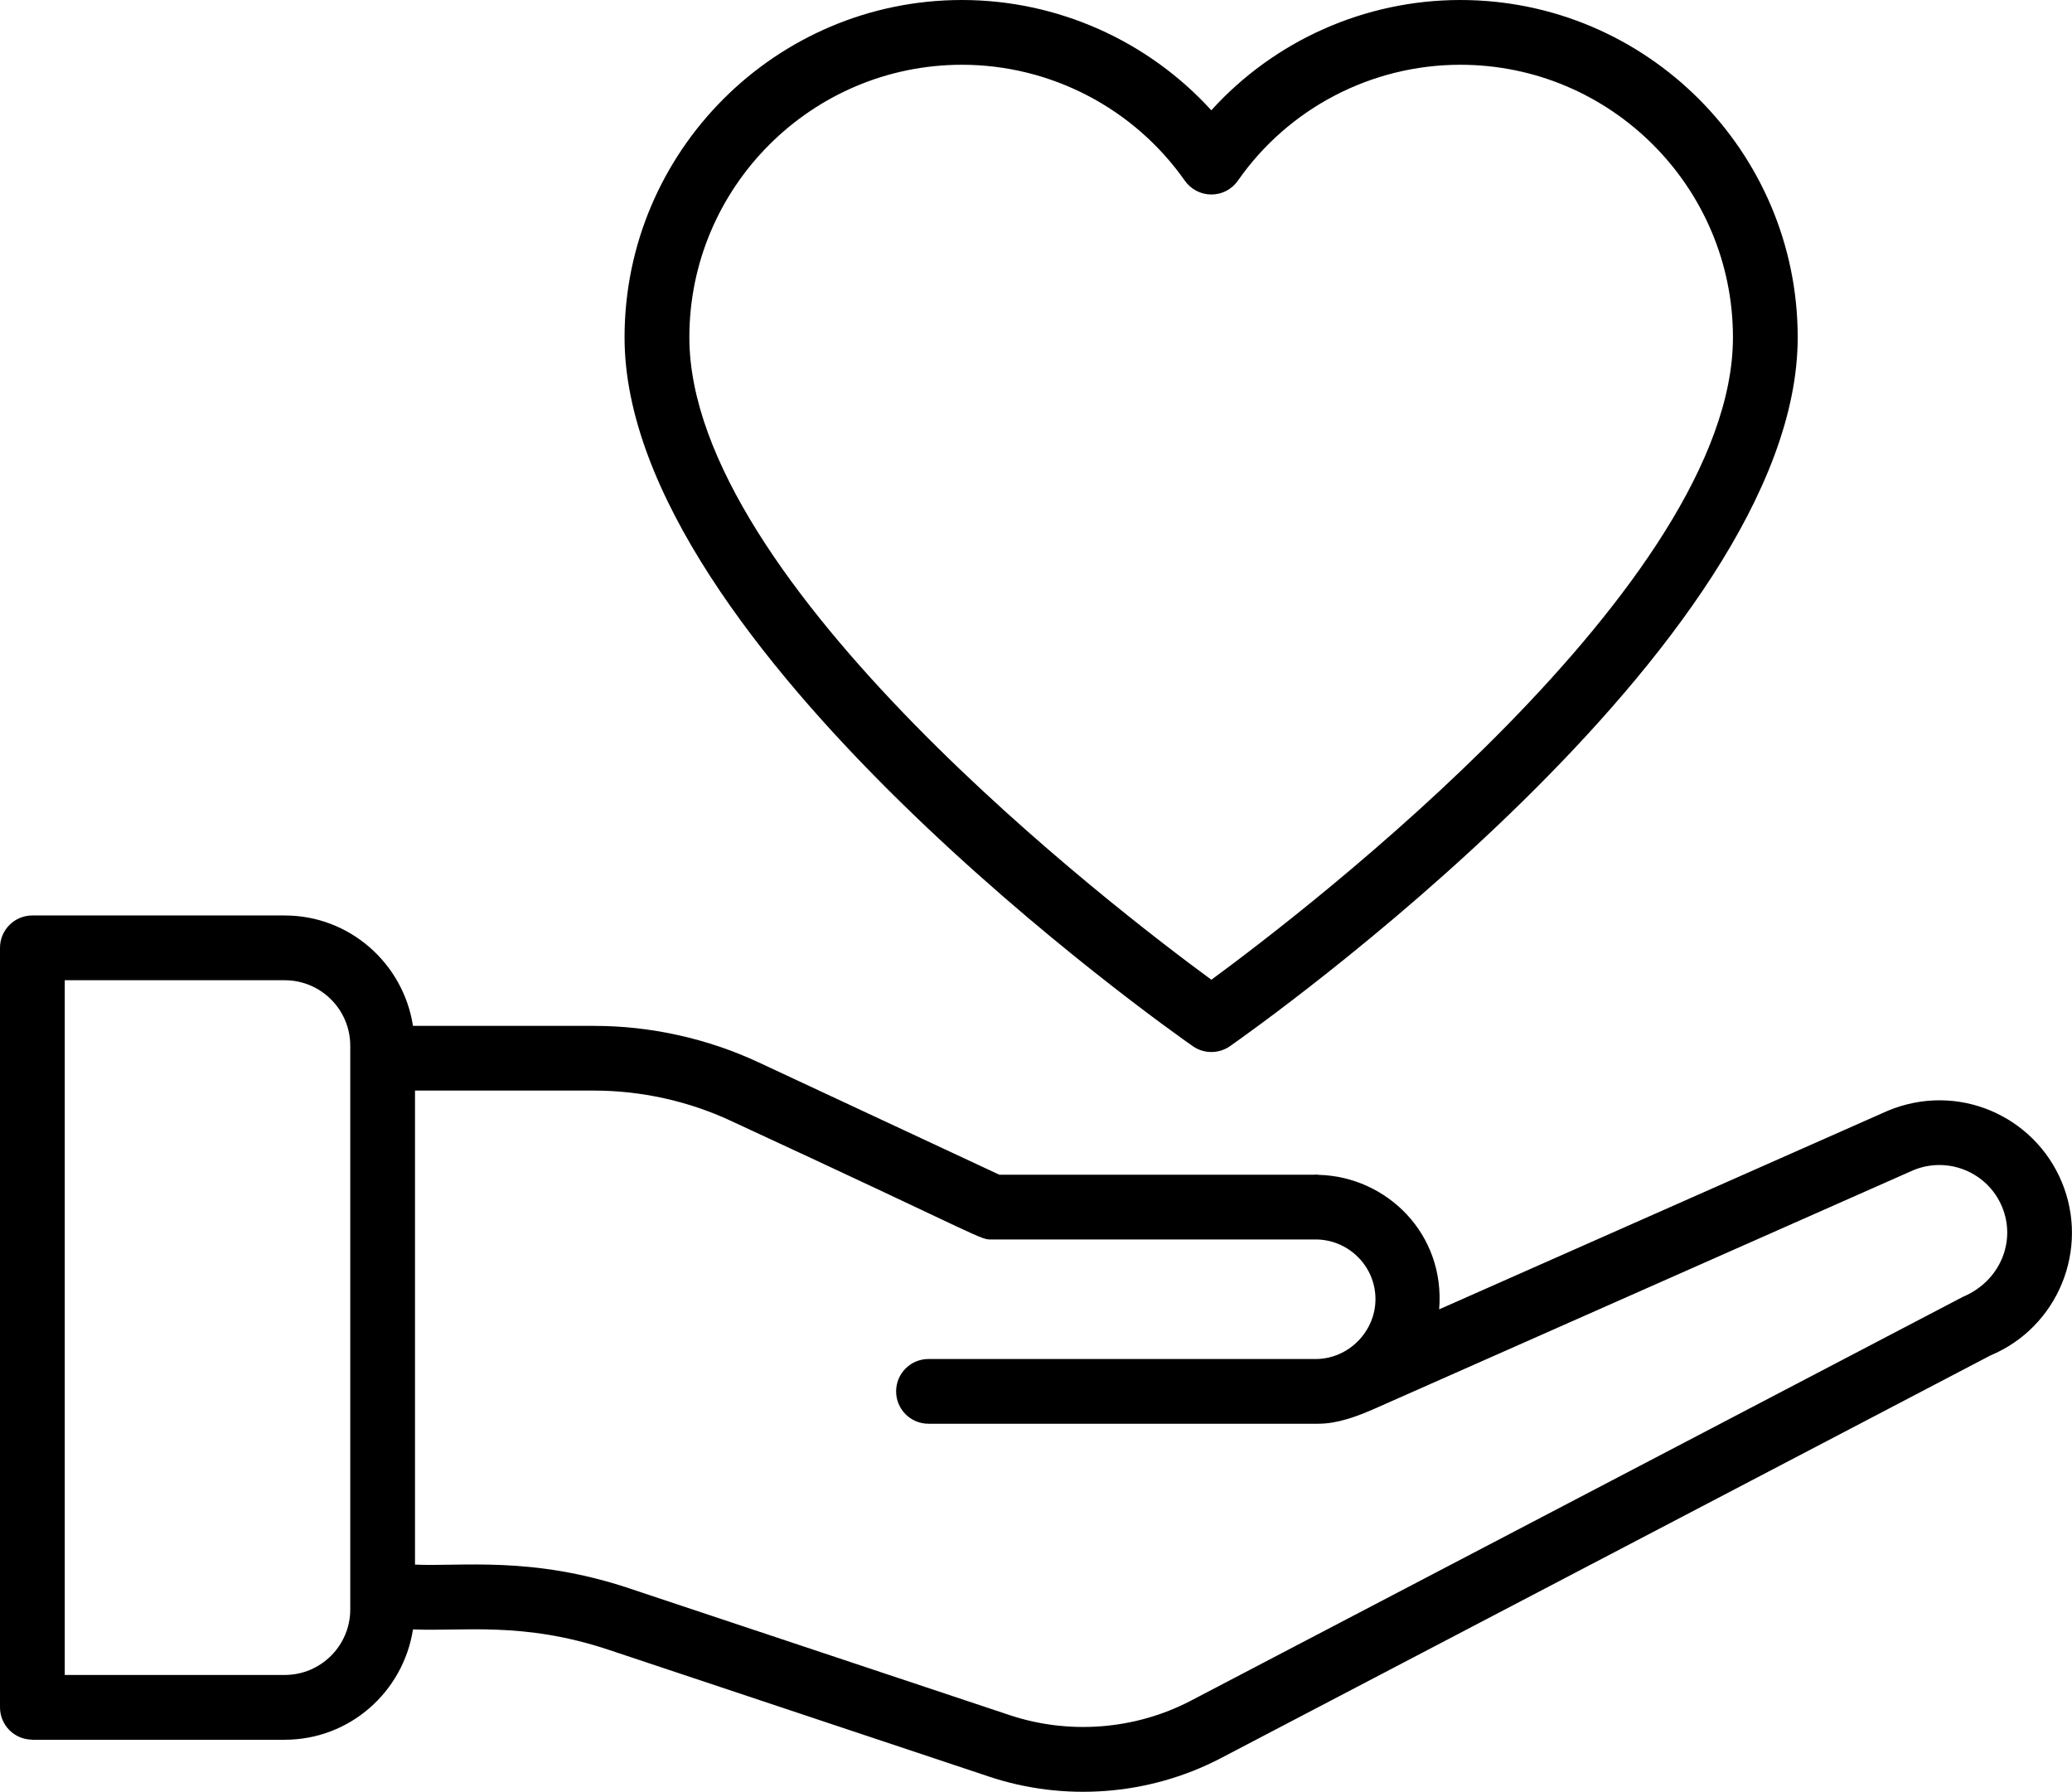
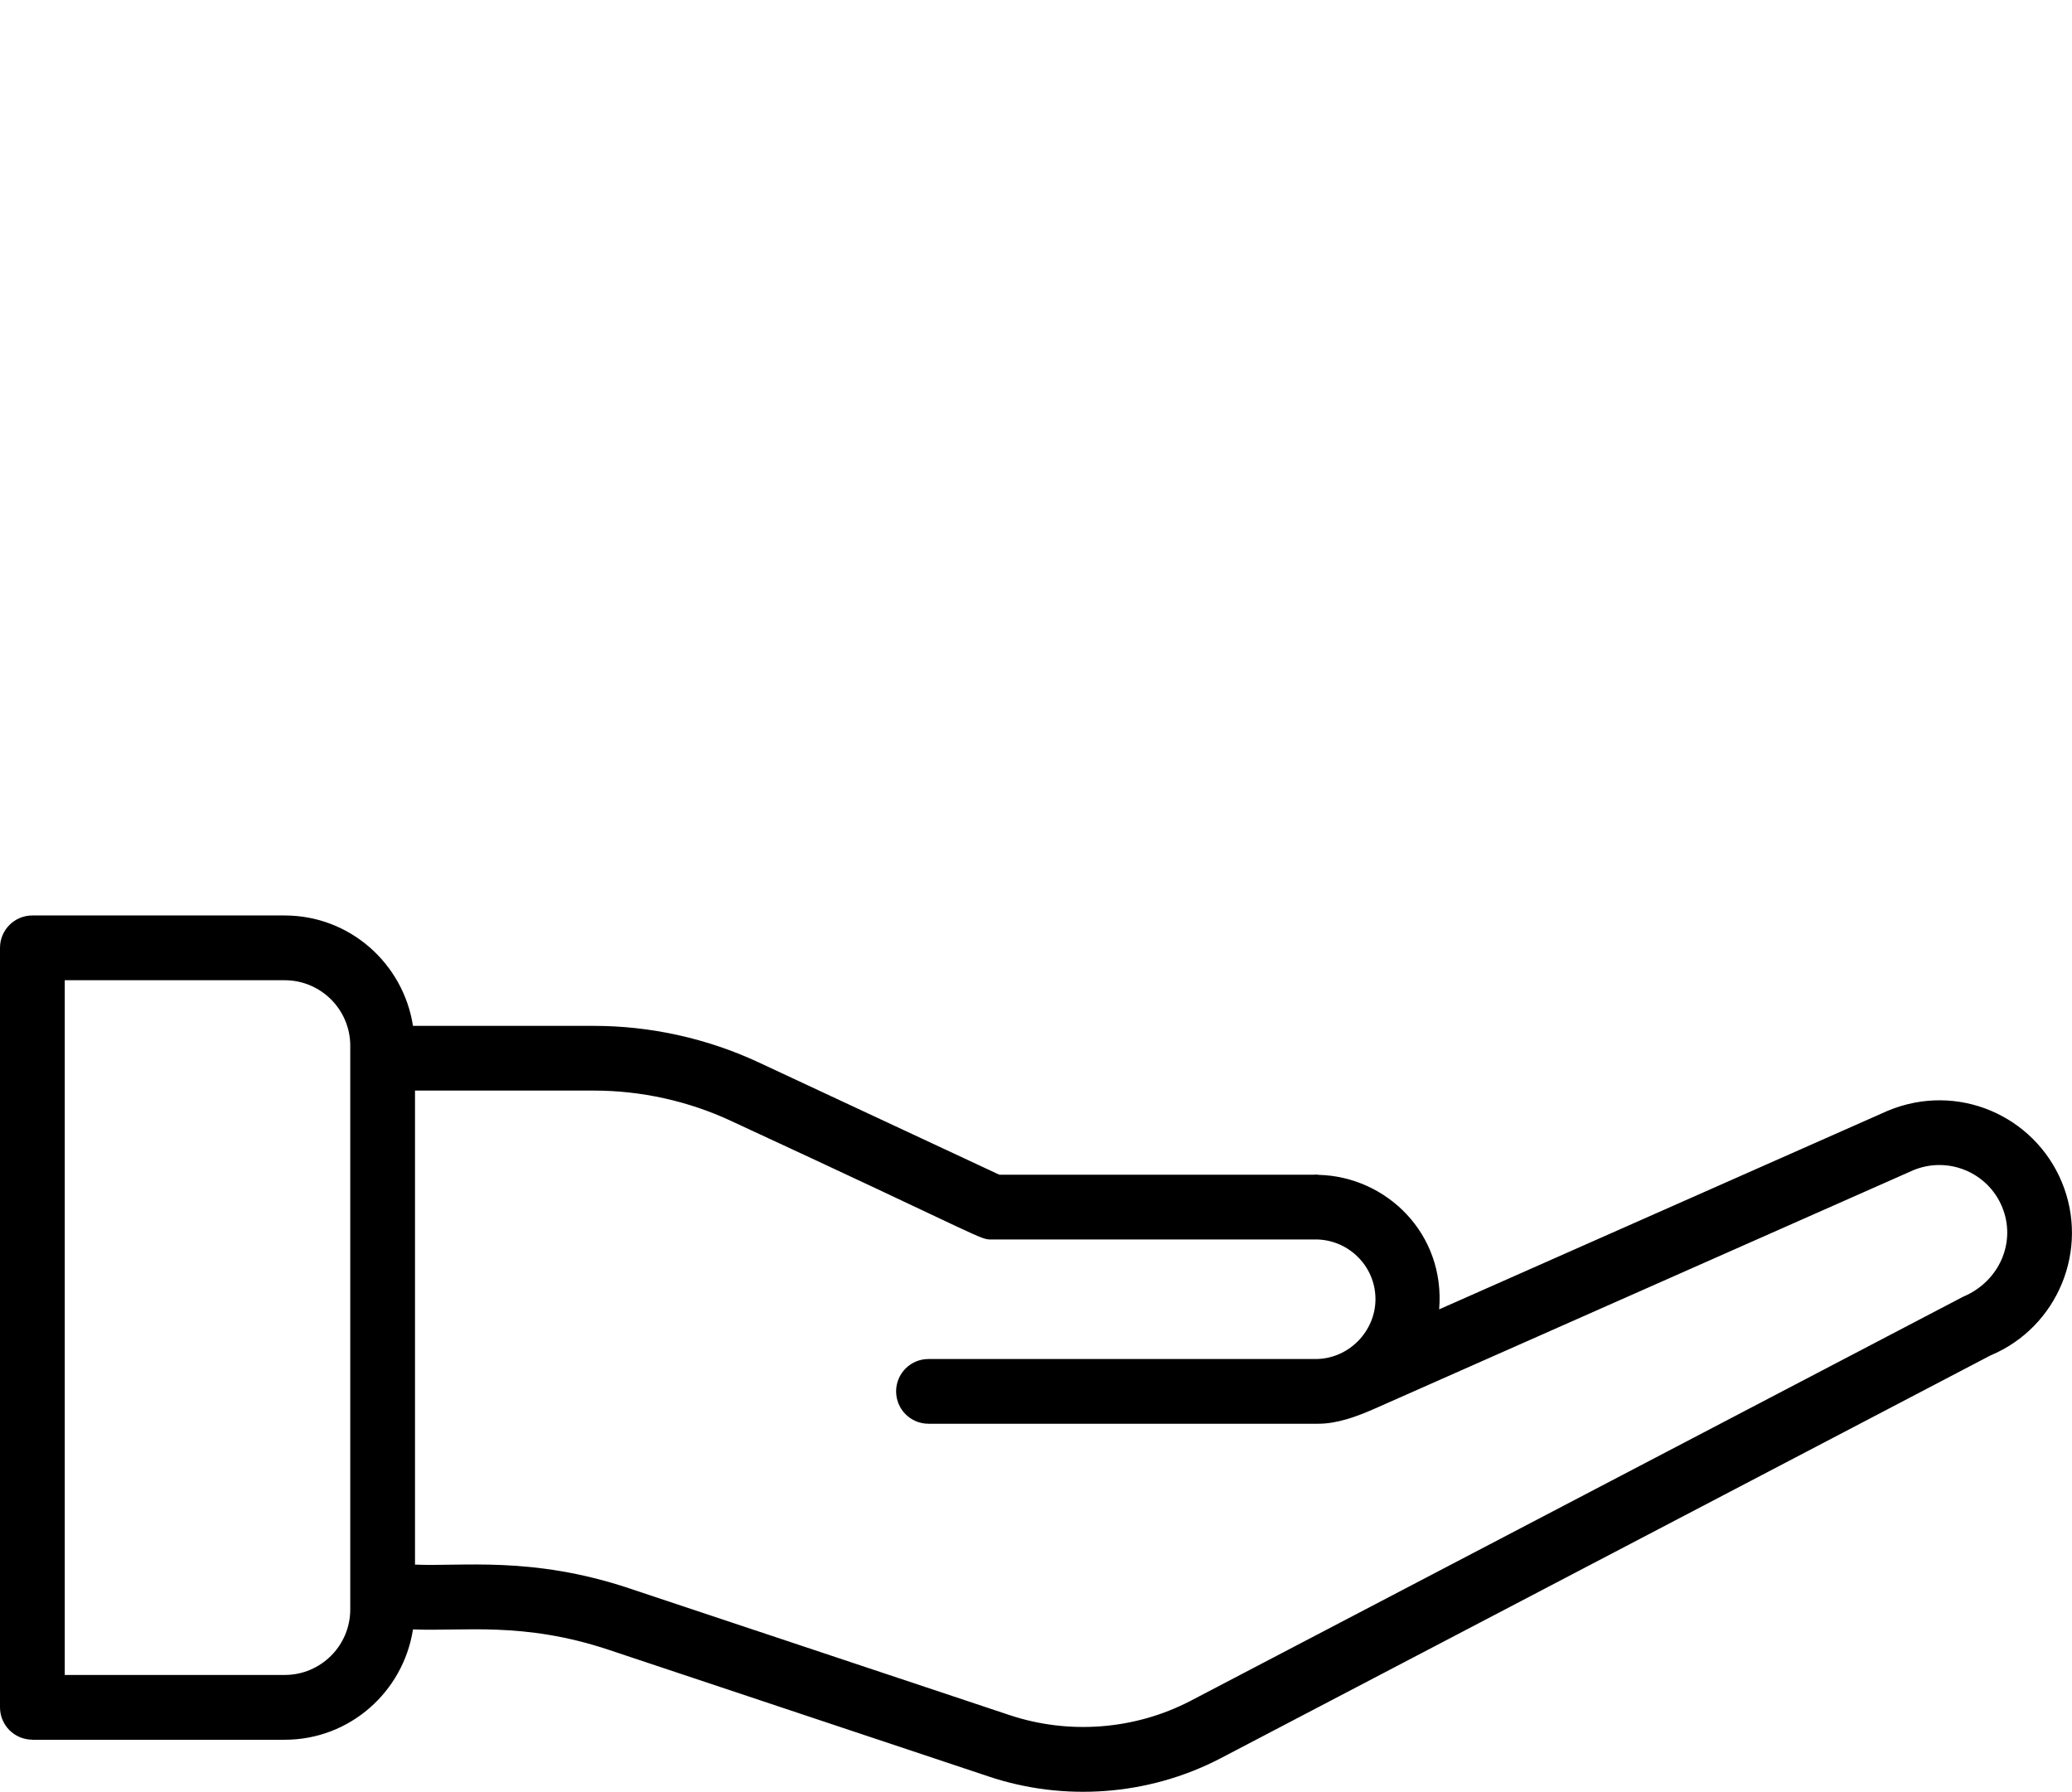
<svg xmlns="http://www.w3.org/2000/svg" id="Layer_1" data-name="Layer 1" viewBox="0 0 499.46 431.88">
  <g id="_17_Healthcare" data-name="17 Healthcare">
    <g>
      <path d="M7.8,419.34h60.84c15.67,0,28.58-11.57,30.91-26.6,12.03.53,26.55-1.96,47.18,4.92l91.76,30.59c17.86,5.94,38.12,4.67,55.56-4.35l185.73-97.18c16.27-6.79,23.99-25.55,17.21-41.83-6.65-15.96-25.11-24.19-41.98-17.14l-108.1,47.85c1.51-18.21-12.65-31.99-29.01-32.42-.05,0-.08-.03-.13-.03h-.13c-.18,0-.35-.05-.53-.05-.09,0-.17.05-.26.05h-75.95l-58.05-27.09c-12.33-5.75-26.03-8.79-39.62-8.79h-43.68c-2.33-15.03-15.24-26.61-30.92-26.61H7.8c-4.31,0-7.8,3.49-7.8,7.8v183.06c0,4.31,3.49,7.8,7.8,7.8h0ZM176.26,270.2c62.69,28.98,59.68,28.56,62.92,28.56h78.47c7.71.29,13.91,6.61,13.91,14.38s-6.47,14.43-14.43,14.43h-93.32c-4.31,0-7.8,3.49-7.8,7.8s3.49,7.8,7.8,7.8h93.98c4.62,0,9.38-1.78,13.62-3.65l129.78-57.45c8.34-3.47,17.94.47,21.41,8.81,3.47,8.33-.48,17.94-9.43,21.7l-186.31,97.45c-13.35,6.91-29.17,8.12-43.43,3.39l-91.76-30.58c-23.54-7.85-40.52-5.19-51.63-5.72v-114.25h43.19c11.33,0,22.75,2.53,33.02,7.32h0ZM15.61,236.27h53.03c8.71,0,15.79,7.08,15.79,15.79v135.87c0,8.71-7.08,15.79-15.79,15.79H15.61v-167.45Z" />
-       <path d="M287.54,252.17c1.34.94,2.9,1.4,4.47,1.4s3.12-.47,4.47-1.4c5.59-3.91,136.86-96.44,136.86-170.85,0-44.84-36.48-81.32-81.32-81.32-23.04,0-44.81,9.79-60.03,26.58C276.68,9.79,254.87,0,231.88,0c-44.84,0-81.33,36.48-81.33,81.32,0,74.41,131.39,166.95,136.98,170.85h0ZM231.88,15.61c21.35,0,41.44,10.45,53.73,27.95,1.46,2.08,3.85,3.32,6.39,3.32h.02c2.55,0,4.93-1.25,6.39-3.35,12.18-17.47,32.22-27.92,53.61-27.92,36.24,0,65.71,29.48,65.71,65.71,0,59.23-102.84,138.03-125.73,154.83-22.9-16.79-125.83-95.55-125.83-154.83,0-36.23,29.48-65.71,65.72-65.71Z" />
    </g>
  </g>
</svg>